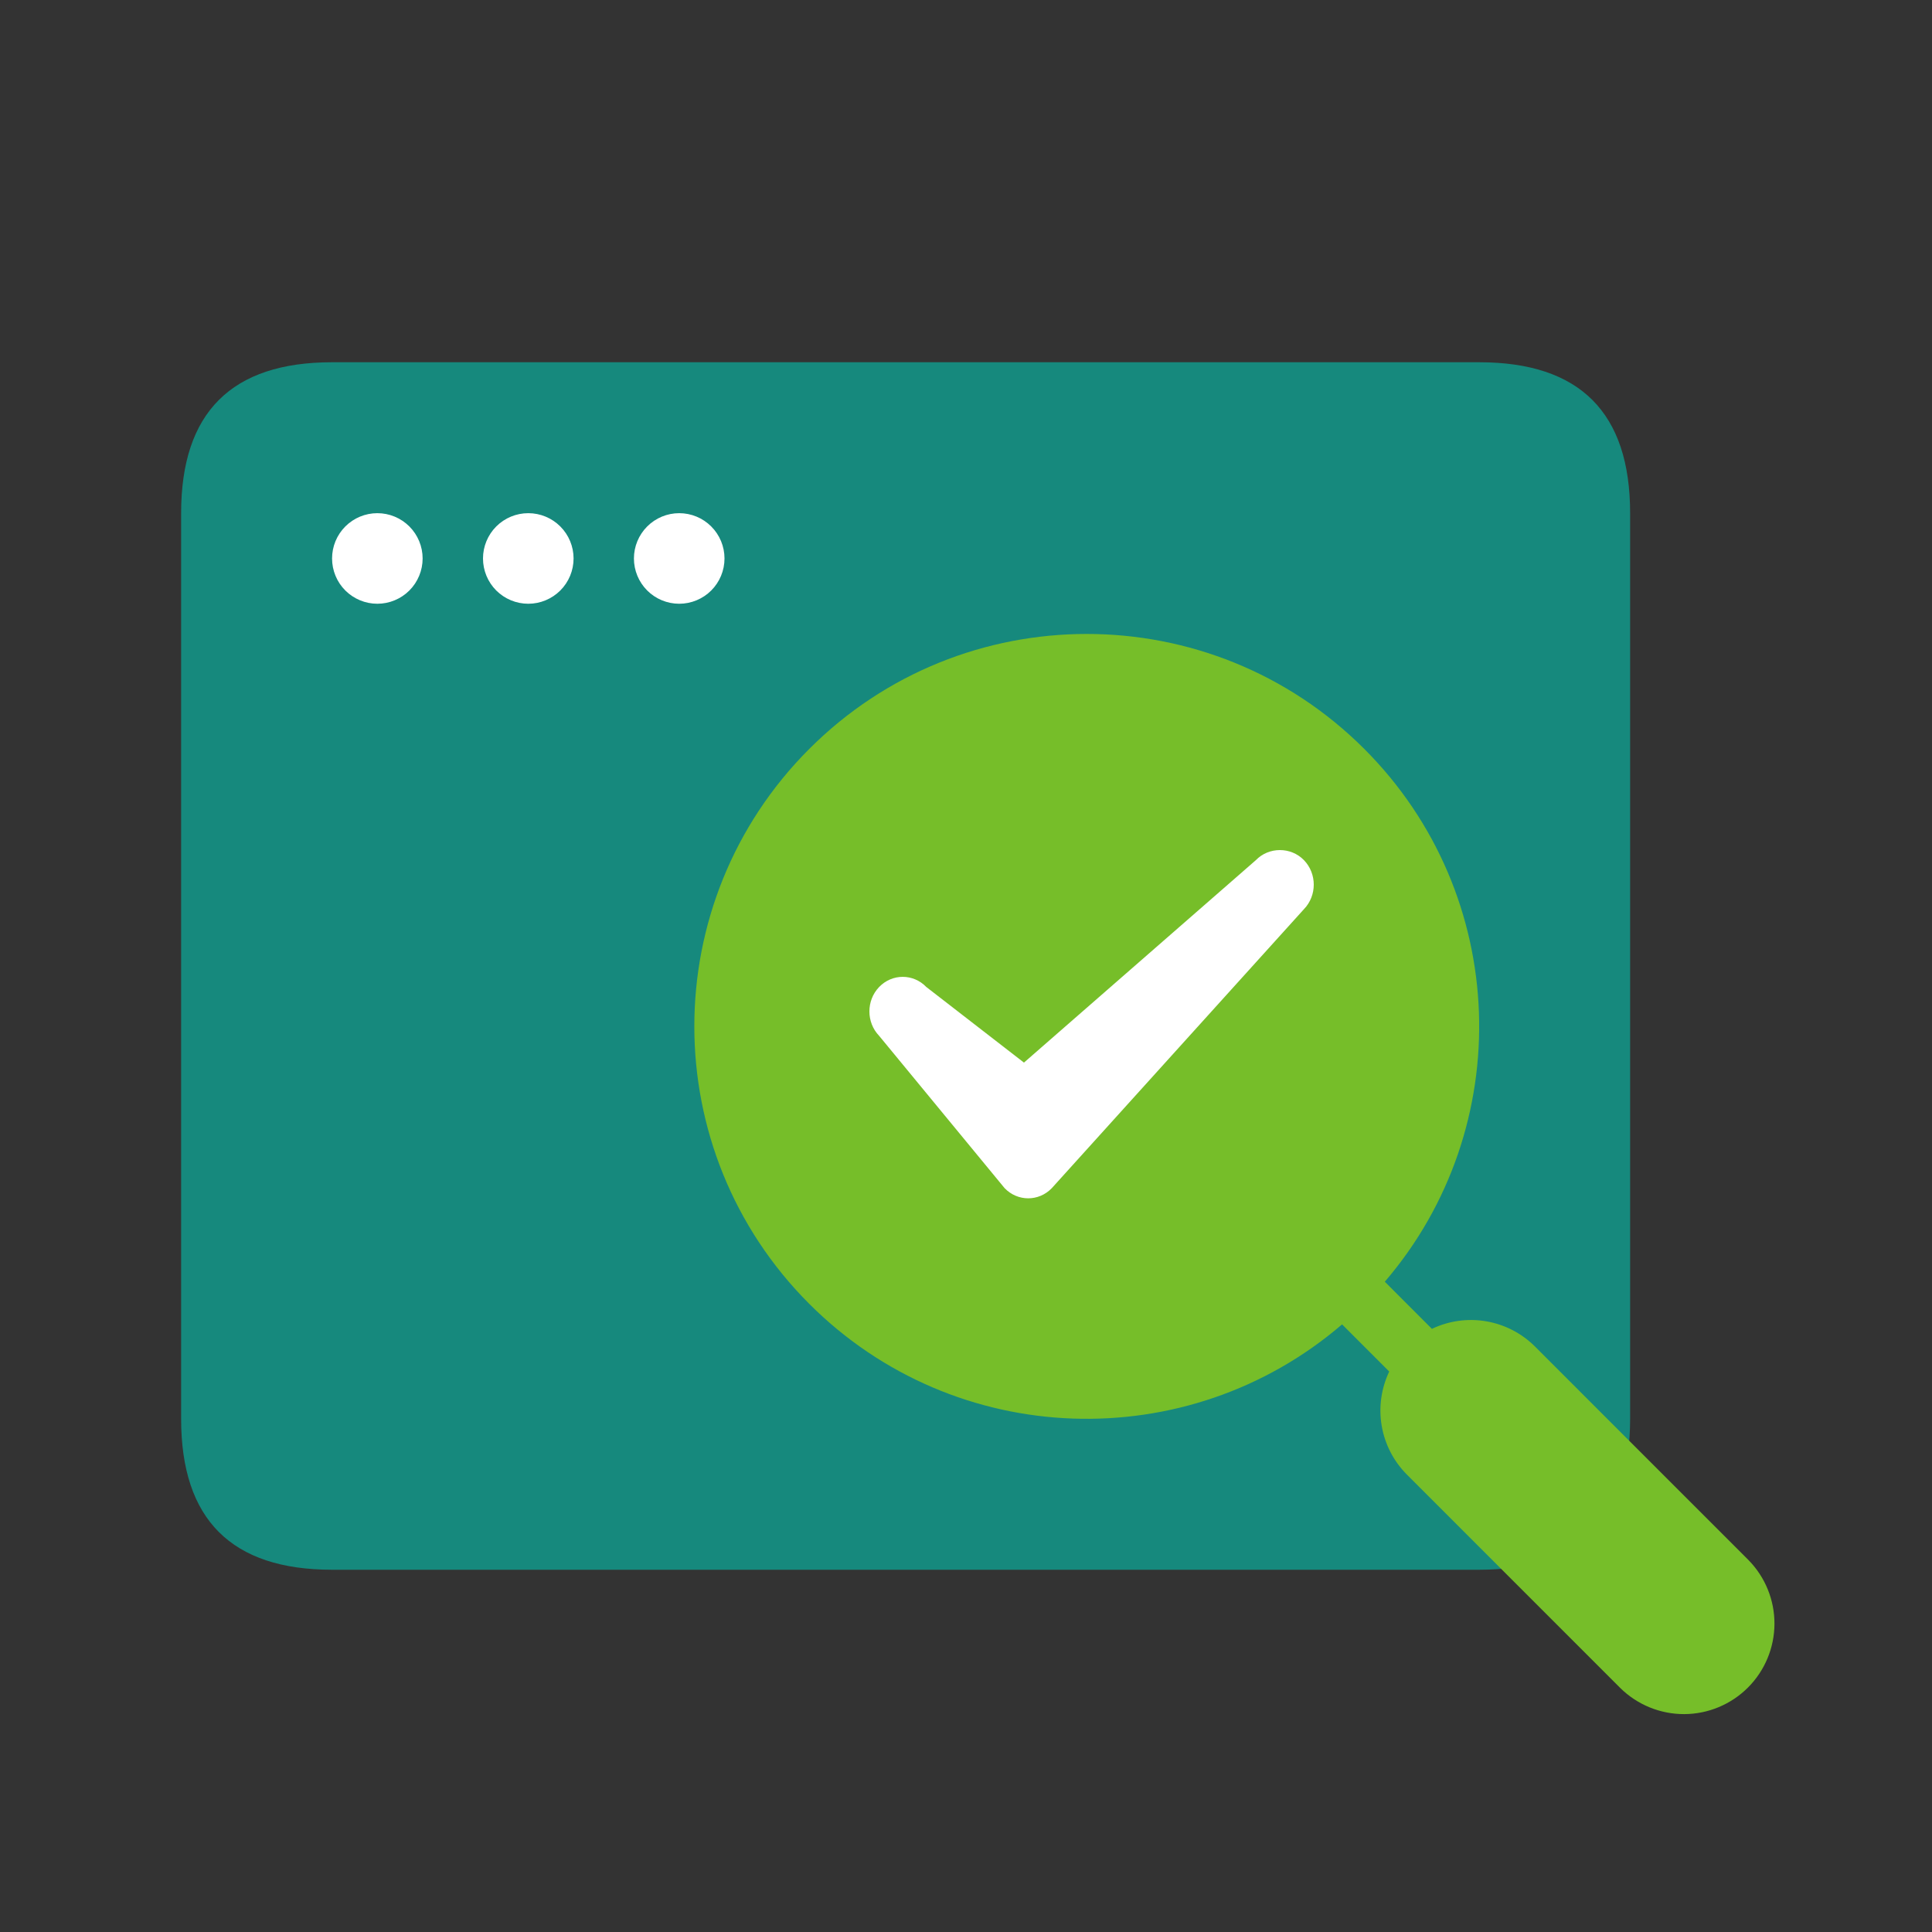
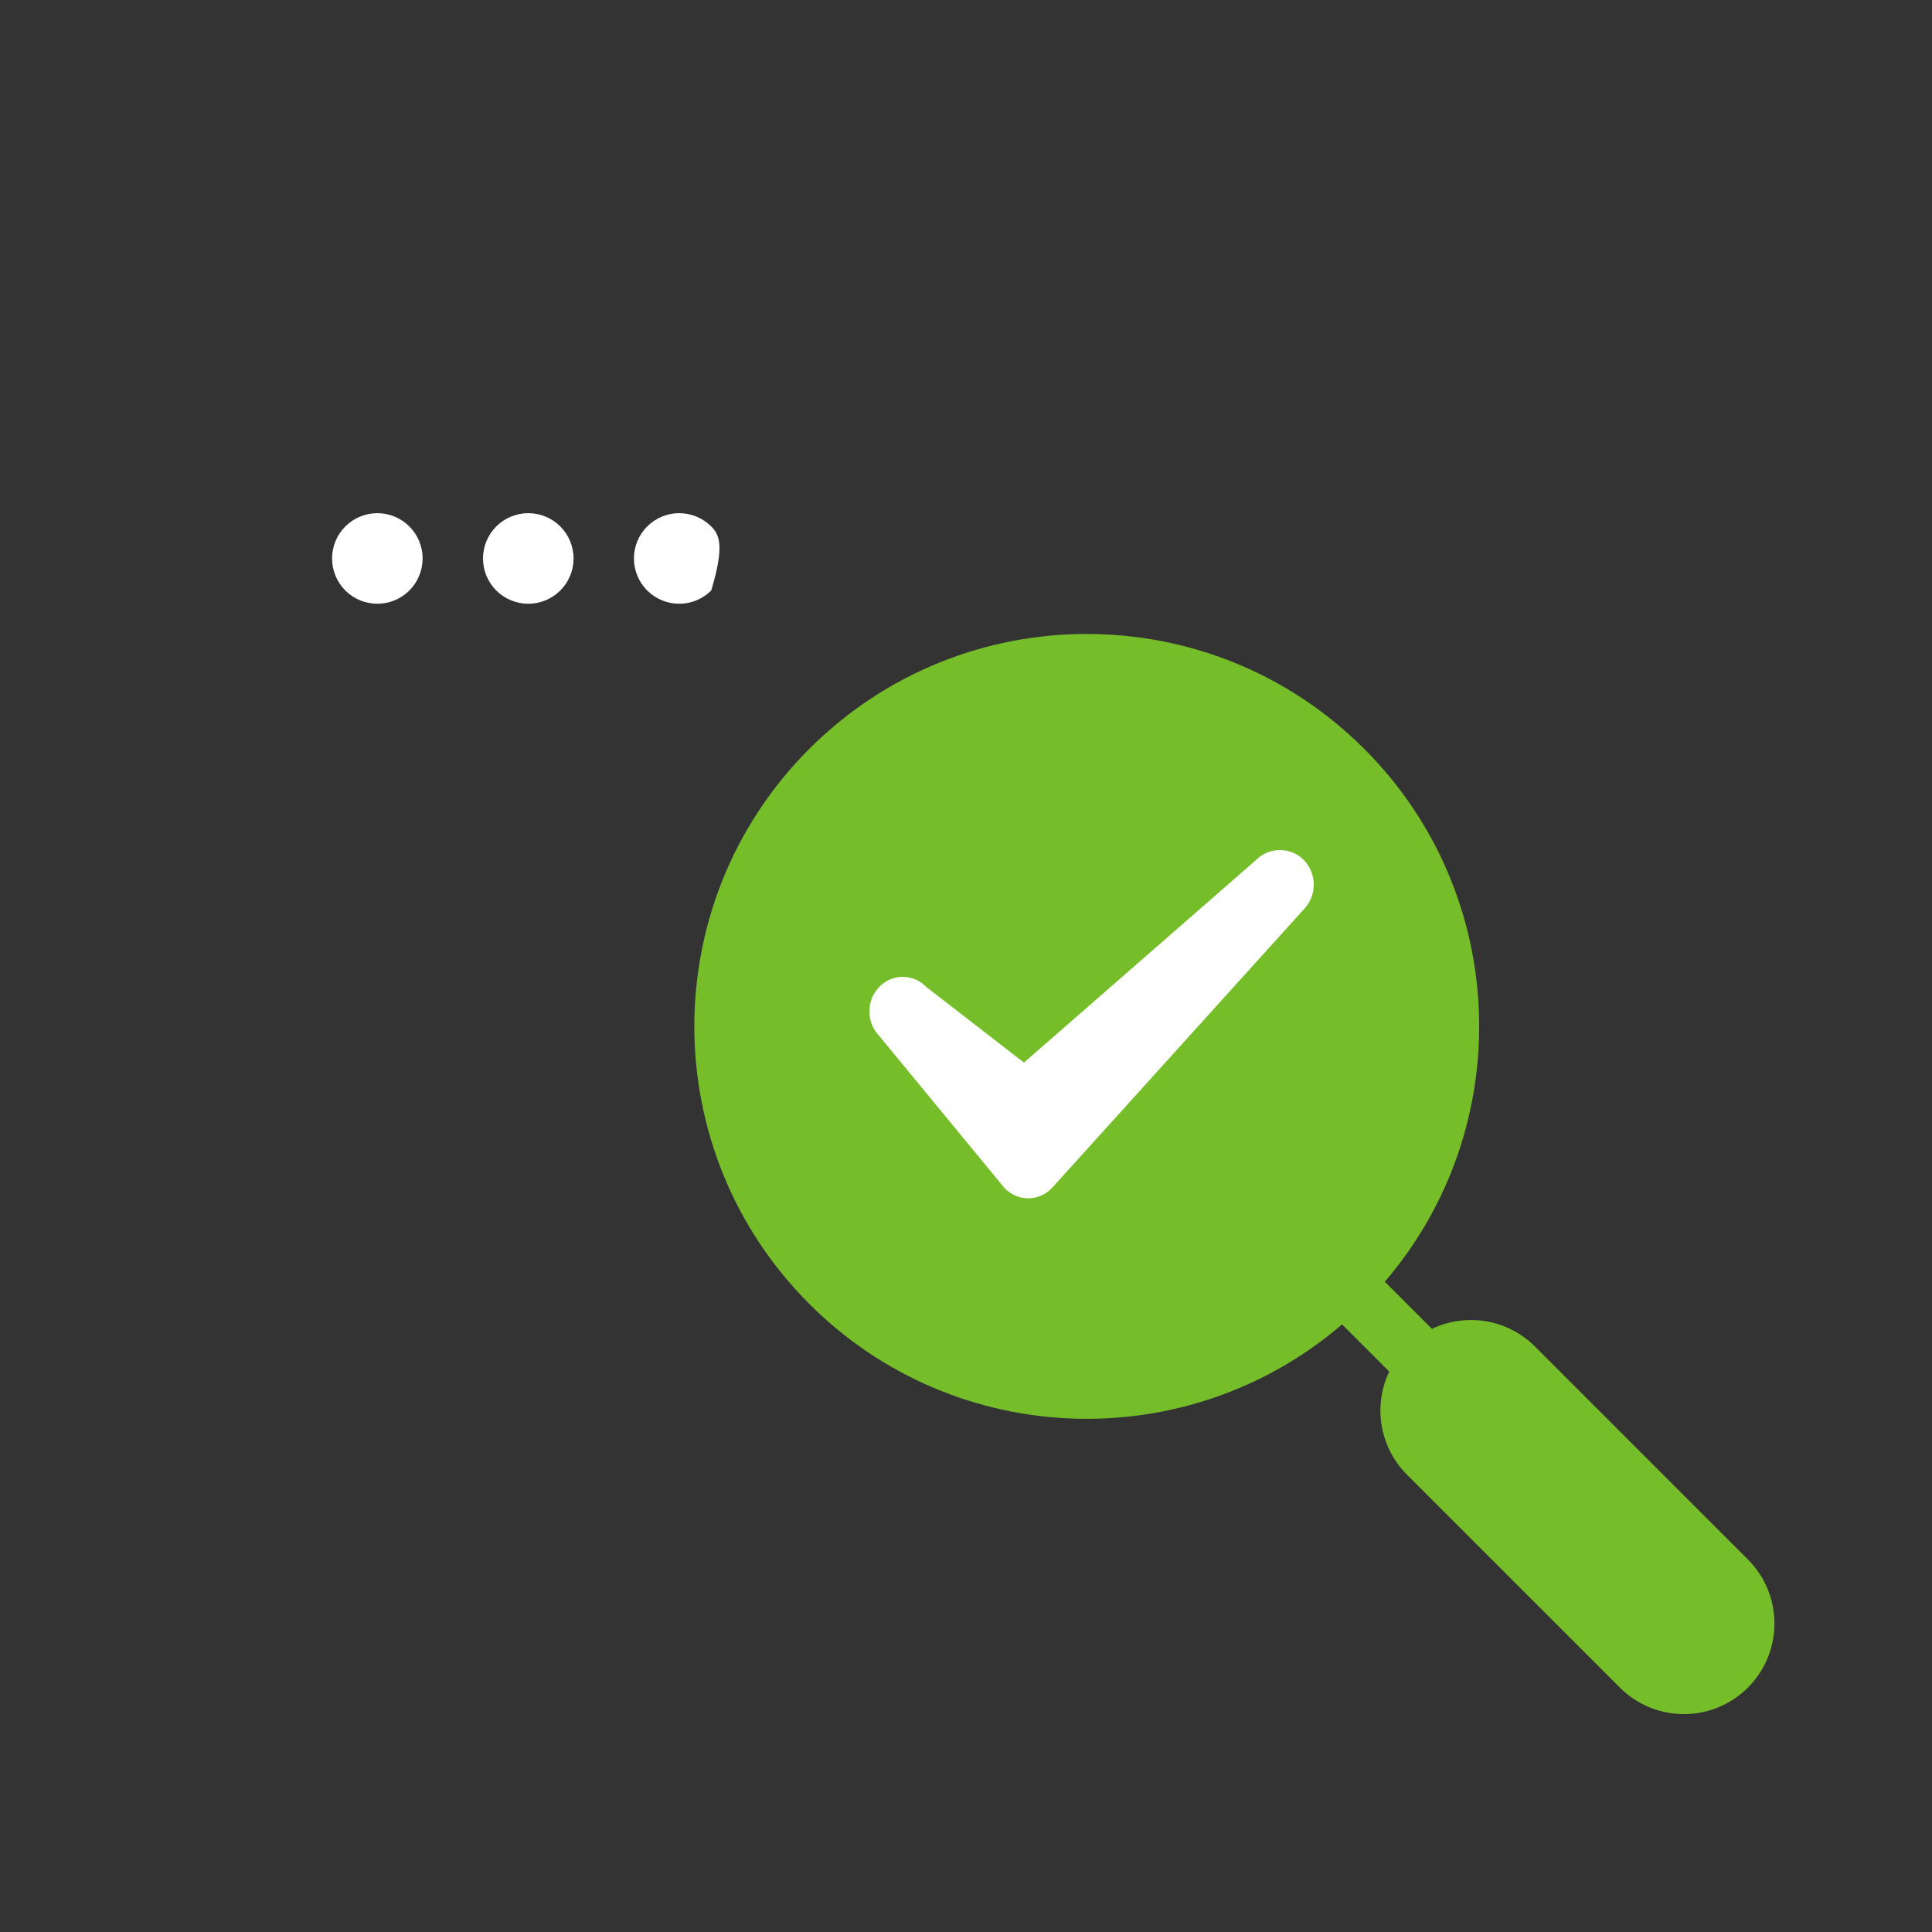
<svg xmlns="http://www.w3.org/2000/svg" width="100" height="100" viewBox="0 0 100 100" fill="none">
  <rect x="0" y="0" width="100" height="100" fill="#333333" stroke="none" />
-   <path d="M17.188 18.75H76.562C81.771 18.75 84.375 21.354 84.375 26.562V73.438C84.375 78.646 81.771 81.25 76.562 81.25H17.188C11.979 81.25 9.375 78.646 9.375 73.438V26.562C9.375 21.354 11.979 18.75 17.188 18.75Z" fill="#16897D" />
-   <path d="M19.531 31.25C20.153 31.25 20.749 31.003 21.189 30.564C21.628 30.124 21.875 29.528 21.875 28.906C21.875 28.285 21.628 27.689 21.189 27.249C20.749 26.809 20.153 26.562 19.531 26.562C18.91 26.562 18.314 26.809 17.874 27.249C17.434 27.689 17.188 28.285 17.188 28.906C17.188 29.528 17.434 30.124 17.874 30.564C18.314 31.003 18.91 31.25 19.531 31.25ZM27.344 31.25C27.965 31.25 28.561 31.003 29.001 30.564C29.441 30.124 29.688 29.528 29.688 28.906C29.688 28.285 29.441 27.689 29.001 27.249C28.561 26.809 27.965 26.562 27.344 26.562C26.722 26.562 26.126 26.809 25.686 27.249C25.247 27.689 25 28.285 25 28.906C25 29.528 25.247 30.124 25.686 30.564C26.126 31.003 26.722 31.25 27.344 31.25ZM35.156 31.25C35.778 31.25 36.374 31.003 36.813 30.564C37.253 30.124 37.5 29.528 37.5 28.906C37.5 28.285 37.253 27.689 36.813 27.249C36.374 26.809 35.778 26.562 35.156 26.562C34.535 26.562 33.938 26.809 33.499 27.249C33.059 27.689 32.812 28.285 32.812 28.906C32.812 29.528 33.059 30.124 33.499 30.564C33.938 31.003 34.535 31.25 35.156 31.25Z" fill="white" />
+   <path d="M19.531 31.25C20.153 31.25 20.749 31.003 21.189 30.564C21.628 30.124 21.875 29.528 21.875 28.906C21.875 28.285 21.628 27.689 21.189 27.249C20.749 26.809 20.153 26.562 19.531 26.562C18.91 26.562 18.314 26.809 17.874 27.249C17.434 27.689 17.188 28.285 17.188 28.906C17.188 29.528 17.434 30.124 17.874 30.564C18.314 31.003 18.91 31.25 19.531 31.25ZM27.344 31.25C27.965 31.25 28.561 31.003 29.001 30.564C29.441 30.124 29.688 29.528 29.688 28.906C29.688 28.285 29.441 27.689 29.001 27.249C28.561 26.809 27.965 26.562 27.344 26.562C26.722 26.562 26.126 26.809 25.686 27.249C25.247 27.689 25 28.285 25 28.906C25 29.528 25.247 30.124 25.686 30.564C26.126 31.003 26.722 31.25 27.344 31.25ZM35.156 31.25C35.778 31.25 36.374 31.003 36.813 30.564C37.5 28.285 37.253 27.689 36.813 27.249C36.374 26.809 35.778 26.562 35.156 26.562C34.535 26.562 33.938 26.809 33.499 27.249C33.059 27.689 32.812 28.285 32.812 28.906C32.812 29.528 33.059 30.124 33.499 30.564C33.938 31.003 34.535 31.25 35.156 31.25Z" fill="white" />
  <path d="M49.434 36.139L41.678 63.859C42.904 65.53 44.402 66.983 46.109 68.156L55.452 34.769C53.383 34.882 51.349 35.344 49.436 36.138L49.434 36.139ZM58.252 34.83L48.531 69.562C49.352 69.956 50.201 70.288 51.072 70.555L60.938 35.295C60.054 35.074 59.156 34.918 58.25 34.83H58.252Z" fill="white" />
  <path d="M71.677 66.342C78.528 58.361 78.173 46.322 70.614 38.763C62.681 30.83 49.819 30.83 41.888 38.763C33.955 46.694 33.955 59.556 41.888 67.488C49.447 75.05 61.486 75.403 69.466 68.55L71.906 70.991C71.489 71.866 71.353 72.849 71.517 73.804C71.681 74.76 72.138 75.641 72.823 76.327L83.87 87.375C84.752 88.242 85.94 88.726 87.177 88.722C88.413 88.717 89.598 88.223 90.472 87.349C91.347 86.475 91.84 85.29 91.846 84.054C91.851 82.817 91.367 81.629 90.5 80.747L79.453 69.698C78.767 69.012 77.886 68.556 76.93 68.391C75.974 68.227 74.991 68.363 74.116 68.781L71.677 66.341V66.342ZM67.297 64.172C73.398 58.07 73.398 48.177 67.297 42.075C61.195 35.974 51.301 35.974 45.2 42.075C39.098 48.177 39.098 58.07 45.2 64.172C51.301 70.273 61.195 70.273 67.297 64.172Z" fill="#76BE29" />
  <path fill-rule="evenodd" clip-rule="evenodd" d="M67.495 44.524C68.168 45.223 68.168 46.356 67.495 47.055L54.44 61.5C53.766 62.199 52.674 62.199 52 61.5L45.505 53.616C44.832 52.917 44.832 51.784 45.505 51.086C46.179 50.387 47.271 50.387 47.945 51.086L53 55L65 44.524C65.674 43.825 66.821 43.825 67.495 44.524Z" fill="white" />
</svg>